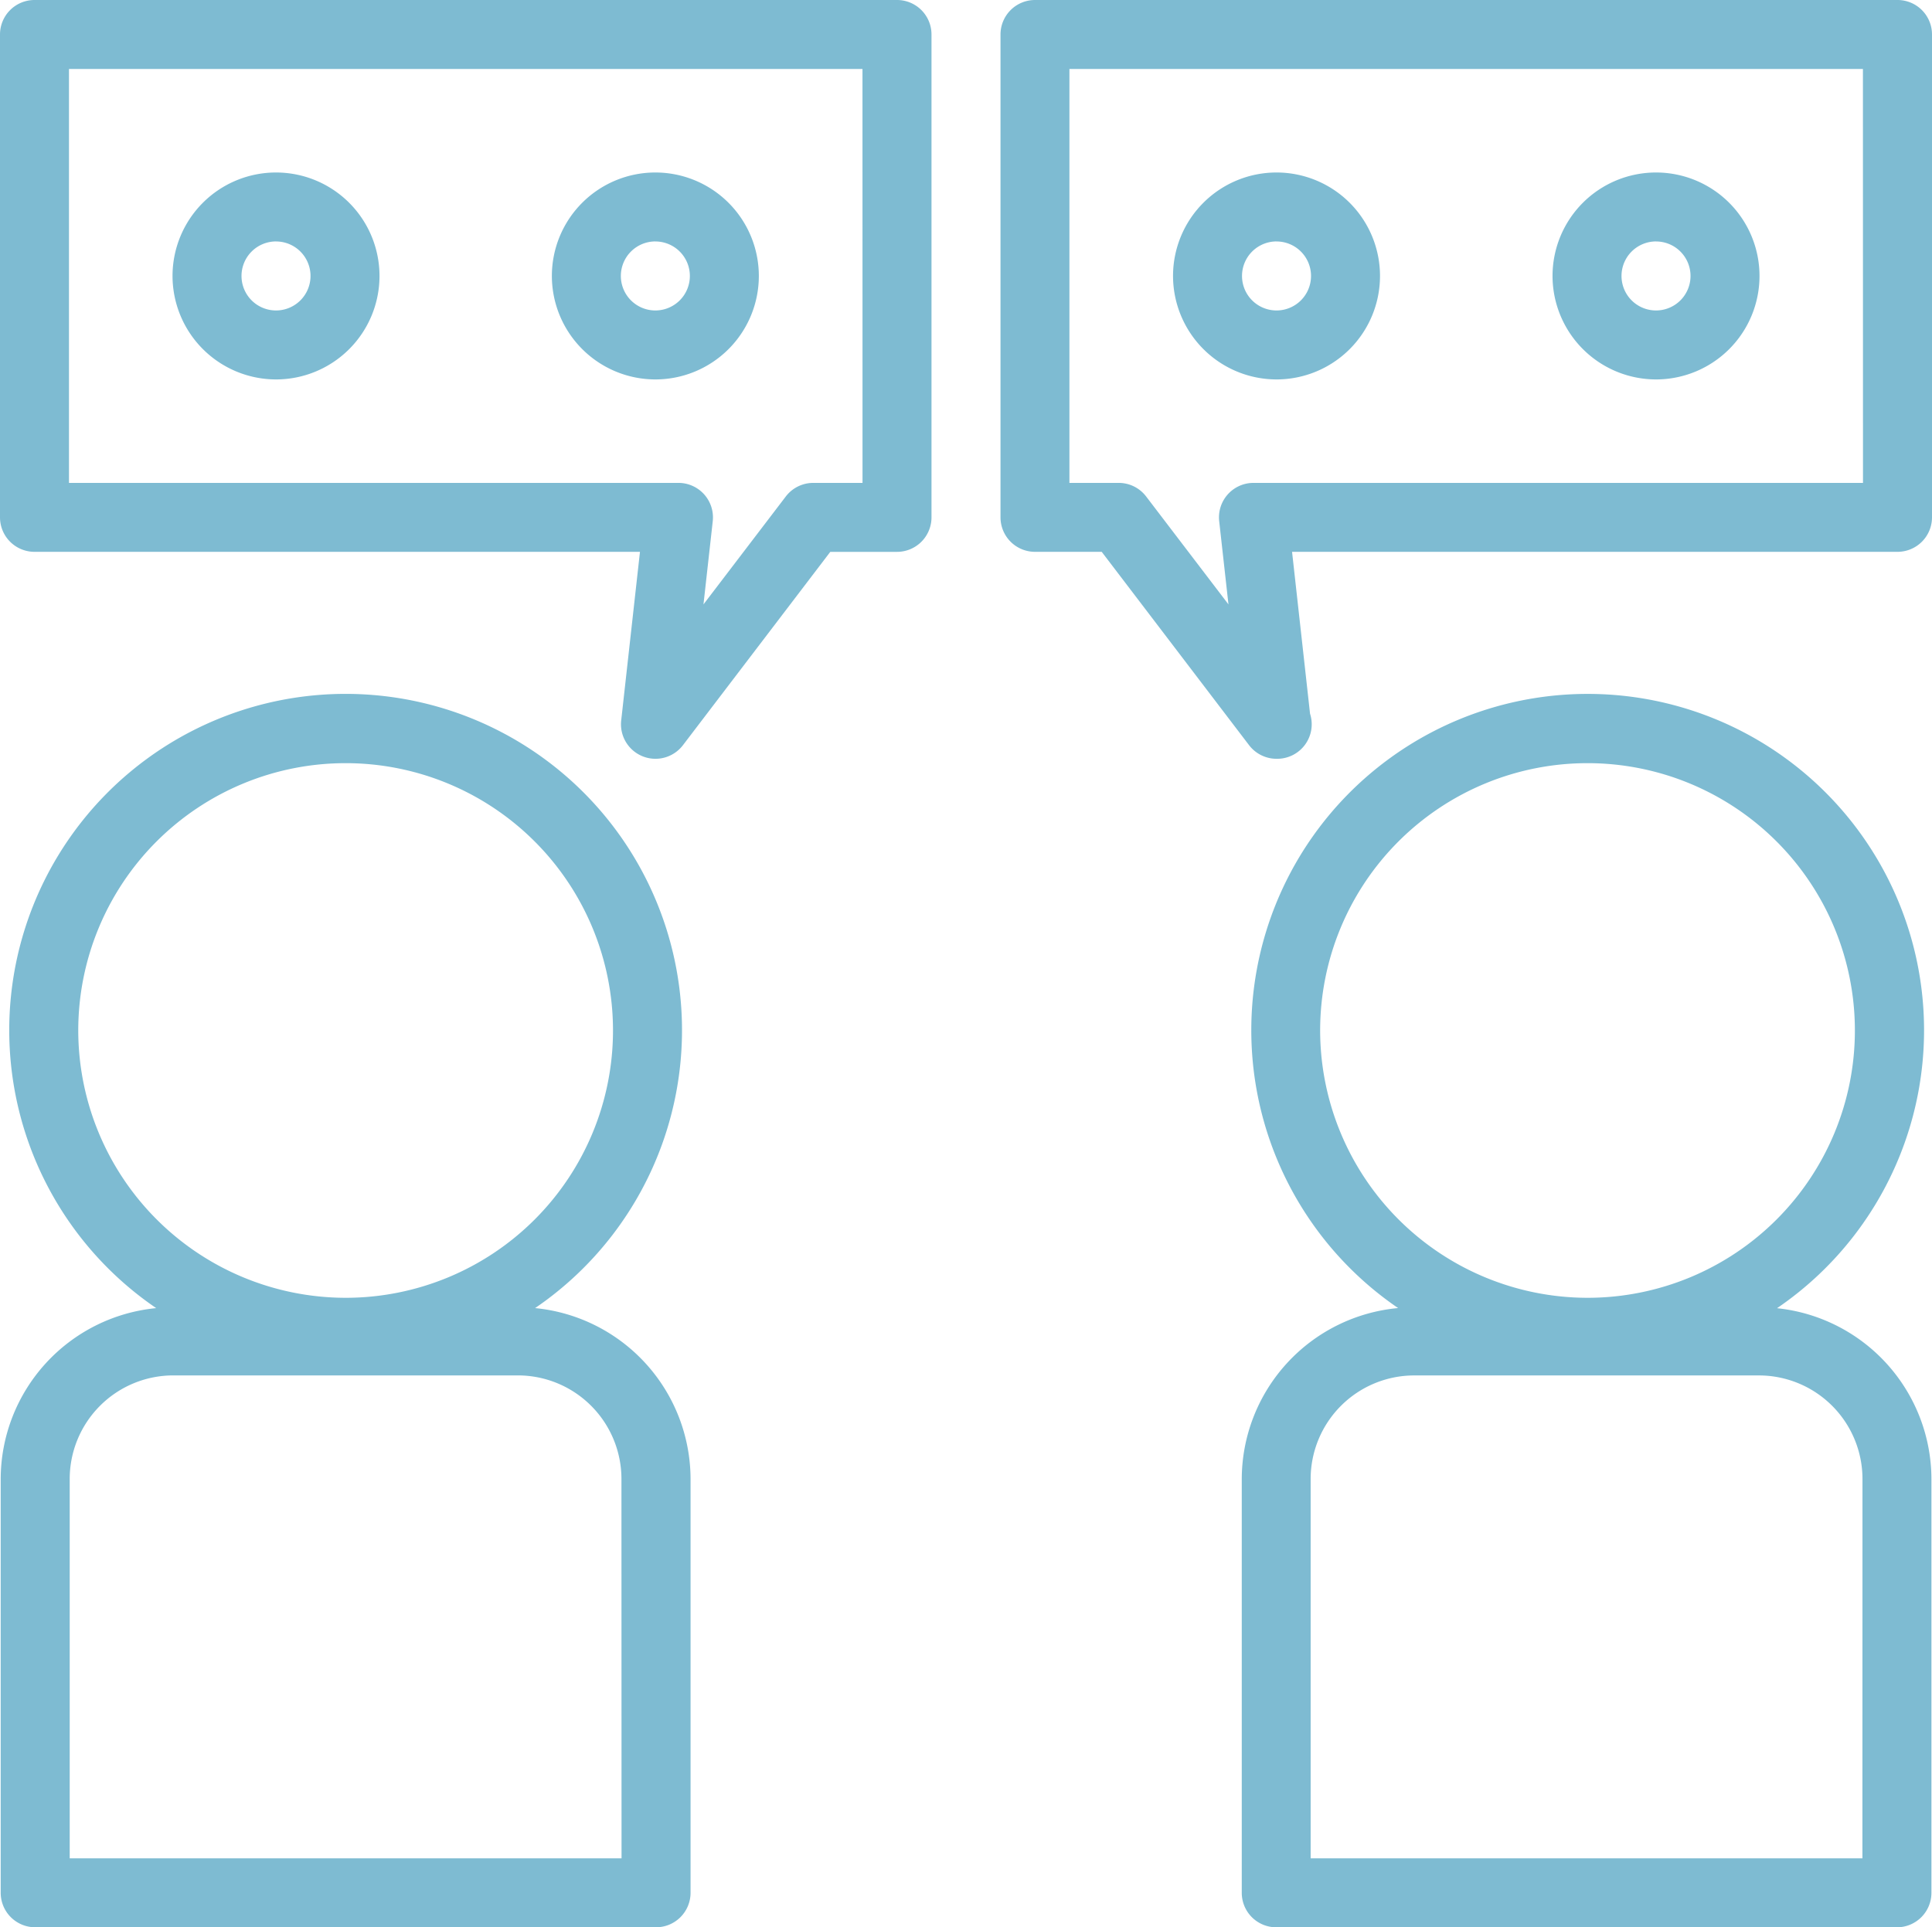
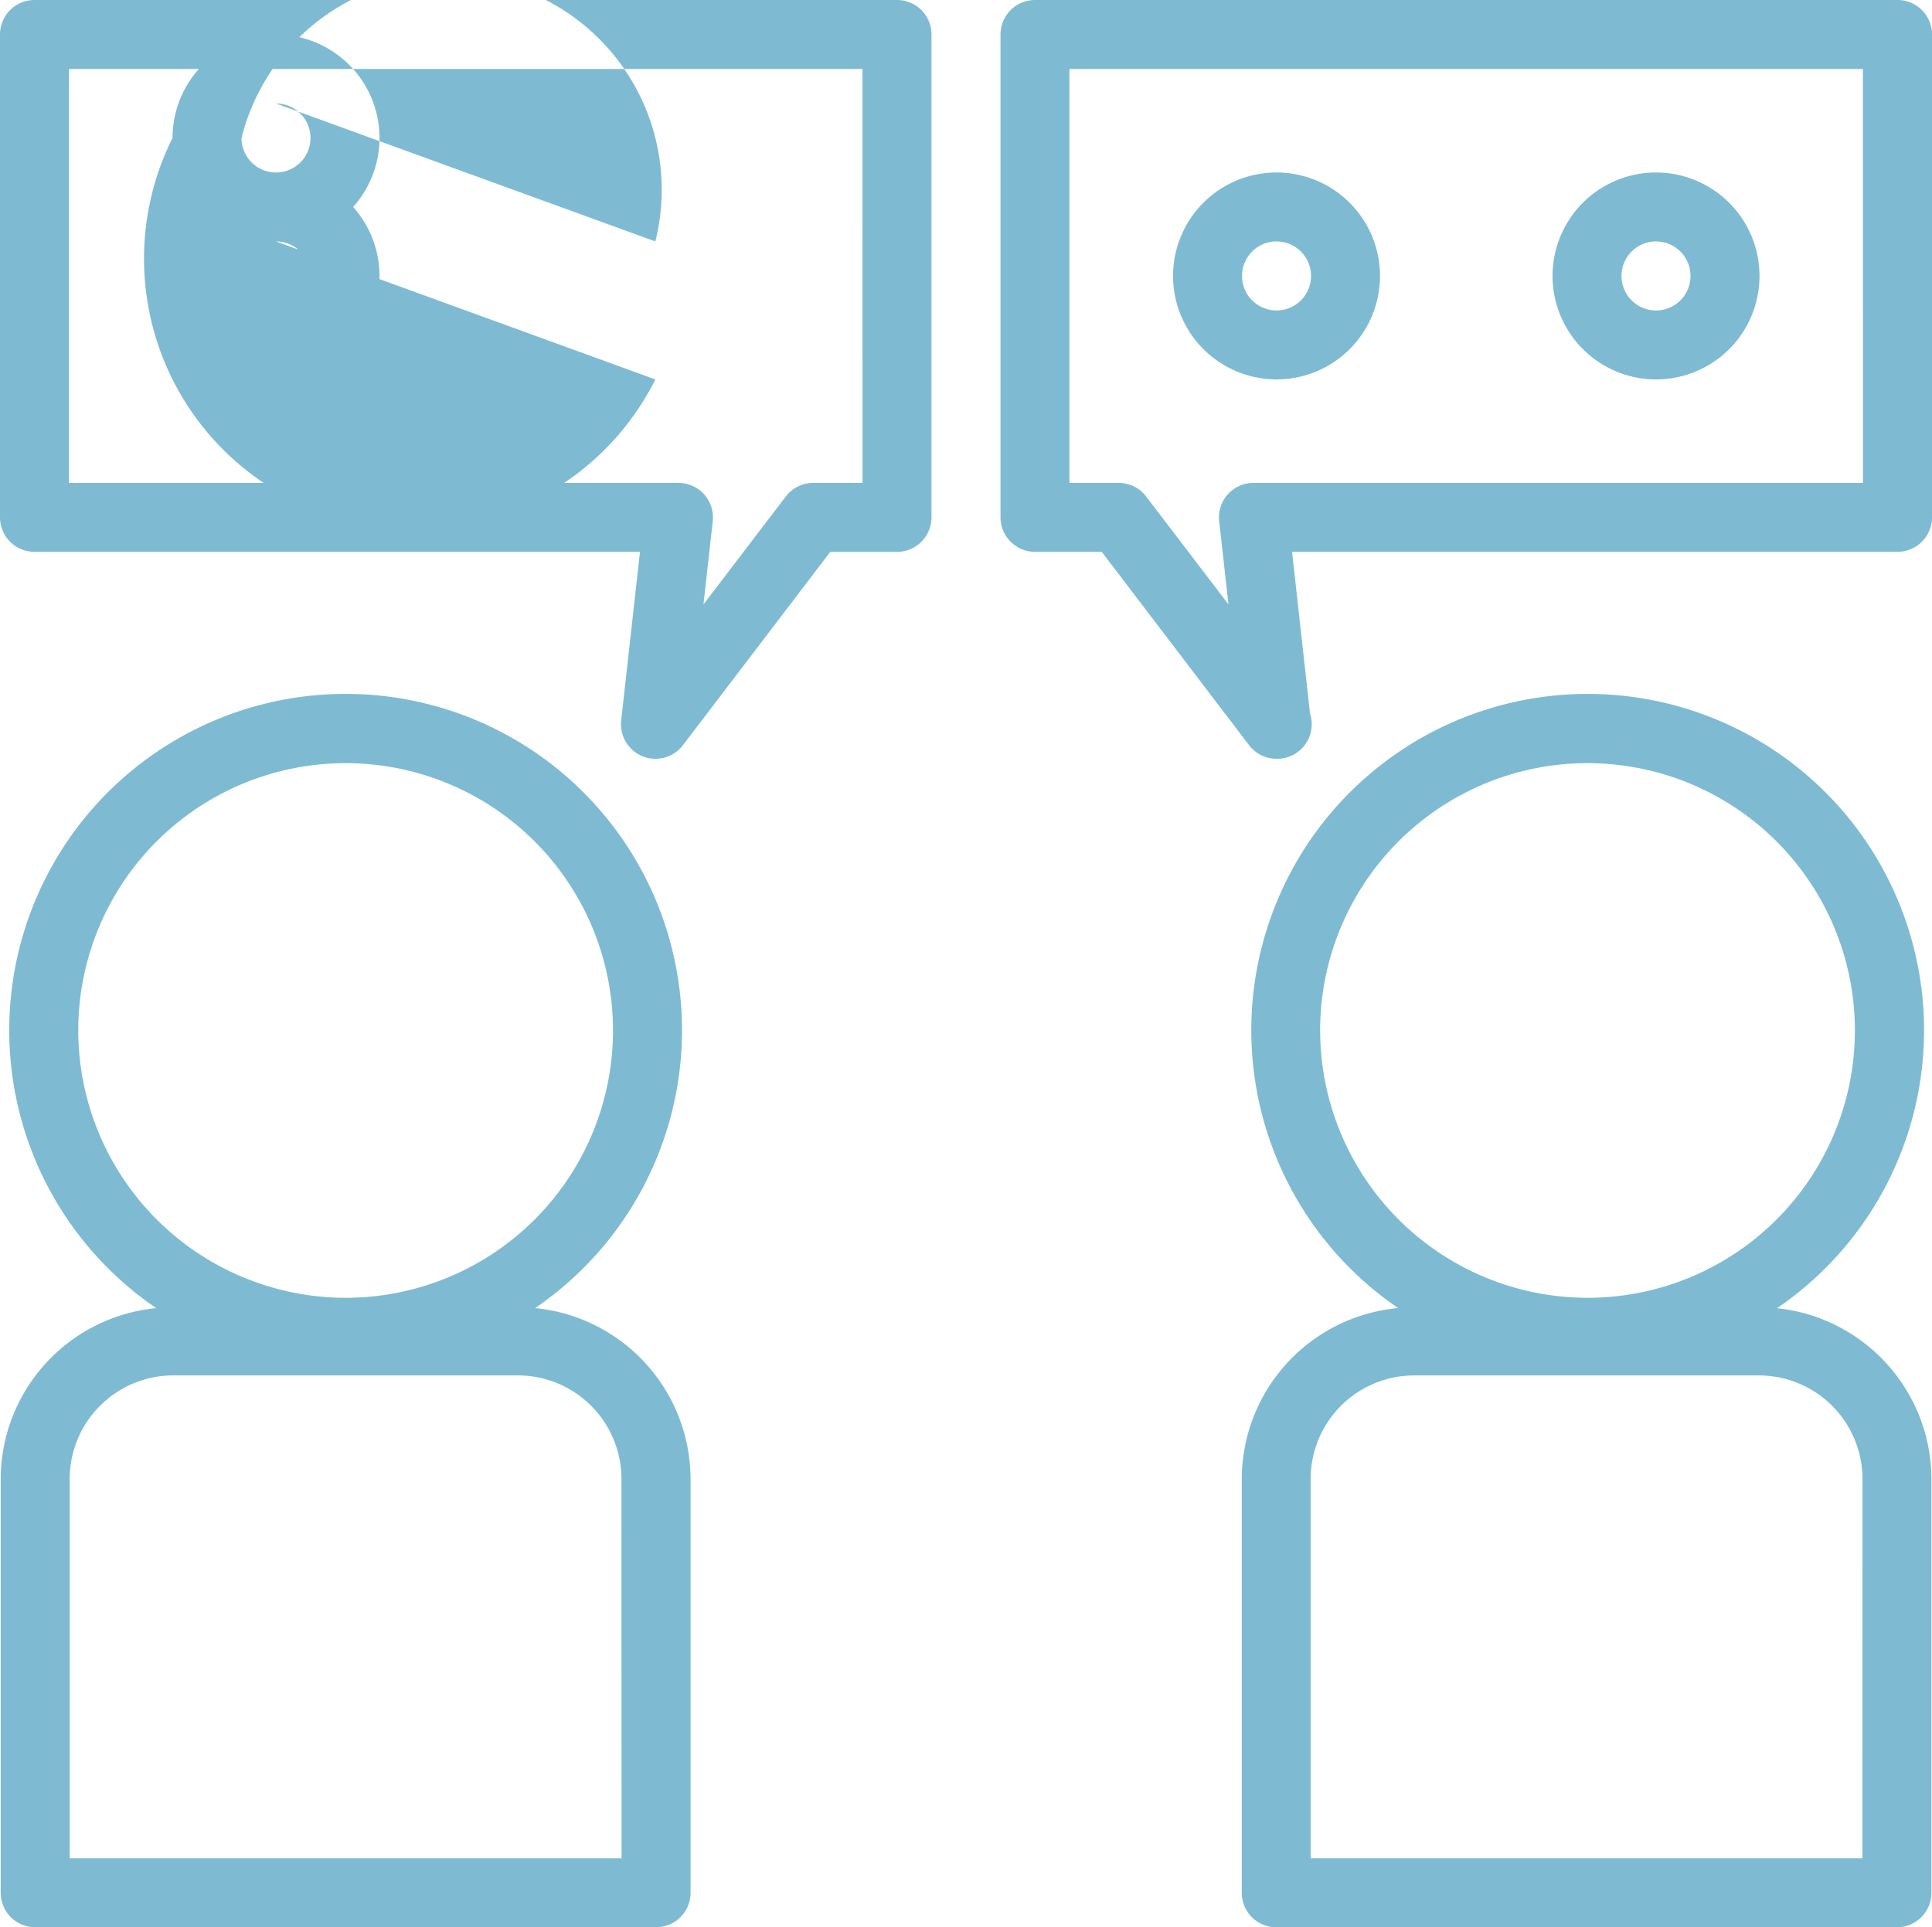
<svg xmlns="http://www.w3.org/2000/svg" width="61.03" height="60.893" viewBox="0 0 61.03 60.893">
  <g id="Group_217" data-name="Group 217" transform="translate(-11991.827 -3201)">
-     <path id="Path_636" data-name="Path 636" d="M121.9,76.885a10.626,10.626,0,1,0-11.968,0,5.437,5.437,0,0,0-4.912,5.395V95.357a1.09,1.09,0,0,0,1.09,1.09h19.612a1.09,1.09,0,0,0,1.09-1.09V82.279a5.437,5.437,0,0,0-4.912-5.395Zm-14.43-8.772a8.446,8.446,0,1,1,8.446,8.446,8.456,8.456,0,0,1-8.446-8.446Zm17.162,26.156H107.2V82.28a3.273,3.273,0,0,1,3.269-3.269H121.36a3.273,3.273,0,0,1,3.269,3.269Zm36.5-17.381a10.626,10.626,0,1,0-11.969-.005,5.438,5.438,0,0,0-4.939,5.4V95.358a1.09,1.09,0,0,0,1.09,1.09H164.92a1.09,1.09,0,0,0,1.09-1.09V82.28a5.44,5.44,0,0,0-4.883-5.393ZM146.7,68.113a8.446,8.446,0,1,1,8.446,8.446A8.456,8.456,0,0,1,146.7,68.113ZM163.83,94.269H146.4V82.281a3.273,3.273,0,0,1,3.269-3.269h10.894a3.273,3.273,0,0,1,3.269,3.269Zm1.108-58.714H137.693a1.09,1.09,0,0,0-1.09,1.09V51.9a1.09,1.09,0,0,0,1.09,1.09H139.8l4.655,6.109a1.092,1.092,0,0,0,.867.43h.022a1.09,1.09,0,0,0,1.037-1.425l-.568-5.114h19.125a1.09,1.09,0,0,0,1.09-1.09V36.645a1.089,1.089,0,0,0-1.09-1.09Zm-1.09,15.257H144.594a1.09,1.09,0,0,0-1.083,1.21l.293,2.629-2.6-3.409a1.087,1.087,0,0,0-.867-.43h-1.557V37.734h25.066ZM133.334,35.555H106.088a1.09,1.09,0,0,0-1.09,1.09V51.9a1.09,1.09,0,0,0,1.09,1.09h19.126l-.593,5.329a1.09,1.09,0,0,0,1.95.781l4.655-6.109h2.107a1.09,1.09,0,0,0,1.09-1.09V36.646a1.089,1.089,0,0,0-1.09-1.091Zm-1.09,15.257h-1.557a1.092,1.092,0,0,0-.867.43l-2.6,3.409.293-2.629a1.09,1.09,0,0,0-1.083-1.21H107.177V37.734h25.066Zm13.078-3.269a3.269,3.269,0,1,0-3.269-3.269A3.273,3.273,0,0,0,145.321,47.543Zm0-4.359a1.09,1.09,0,1,1-1.09,1.09A1.091,1.091,0,0,1,145.321,43.183Zm11.988,4.359a3.269,3.269,0,1,0-3.269-3.269A3.273,3.273,0,0,0,157.309,47.543Zm0-4.359a1.09,1.09,0,1,1-1.09,1.09A1.091,1.091,0,0,1,157.309,43.183Zm-43.593,4.359a3.269,3.269,0,1,0-3.269-3.269A3.273,3.273,0,0,0,113.717,47.543Zm0-4.359a1.09,1.09,0,1,1-1.09,1.09A1.091,1.091,0,0,1,113.717,43.183ZM125.7,47.543a3.269,3.269,0,1,0-3.269-3.269A3.273,3.273,0,0,0,125.7,47.543Zm0-4.359a1.09,1.09,0,1,1-1.09,1.09A1.091,1.091,0,0,1,125.7,43.183Z" transform="translate(11886.829 3165.445)" fill="#7ebbd2" />
+     <path id="Path_636" data-name="Path 636" d="M121.9,76.885a10.626,10.626,0,1,0-11.968,0,5.437,5.437,0,0,0-4.912,5.395V95.357a1.09,1.09,0,0,0,1.09,1.09h19.612a1.09,1.09,0,0,0,1.09-1.09V82.279a5.437,5.437,0,0,0-4.912-5.395Zm-14.43-8.772a8.446,8.446,0,1,1,8.446,8.446,8.456,8.456,0,0,1-8.446-8.446Zm17.162,26.156H107.2V82.28a3.273,3.273,0,0,1,3.269-3.269H121.36a3.273,3.273,0,0,1,3.269,3.269Zm36.5-17.381a10.626,10.626,0,1,0-11.969-.005,5.438,5.438,0,0,0-4.939,5.4V95.358a1.09,1.09,0,0,0,1.09,1.09H164.92a1.09,1.09,0,0,0,1.09-1.09V82.28a5.44,5.44,0,0,0-4.883-5.393ZM146.7,68.113a8.446,8.446,0,1,1,8.446,8.446A8.456,8.456,0,0,1,146.7,68.113ZM163.83,94.269H146.4V82.281a3.273,3.273,0,0,1,3.269-3.269h10.894a3.273,3.273,0,0,1,3.269,3.269Zm1.108-58.714H137.693a1.09,1.09,0,0,0-1.09,1.09V51.9a1.09,1.09,0,0,0,1.09,1.09H139.8l4.655,6.109a1.092,1.092,0,0,0,.867.43h.022a1.09,1.09,0,0,0,1.037-1.425l-.568-5.114h19.125a1.09,1.09,0,0,0,1.09-1.09V36.645a1.089,1.089,0,0,0-1.09-1.09Zm-1.09,15.257H144.594a1.09,1.09,0,0,0-1.083,1.21l.293,2.629-2.6-3.409a1.087,1.087,0,0,0-.867-.43h-1.557V37.734h25.066ZM133.334,35.555H106.088a1.09,1.09,0,0,0-1.09,1.09V51.9a1.09,1.09,0,0,0,1.09,1.09h19.126l-.593,5.329a1.09,1.09,0,0,0,1.95.781l4.655-6.109h2.107a1.09,1.09,0,0,0,1.09-1.09V36.646a1.089,1.089,0,0,0-1.09-1.091Zm-1.09,15.257h-1.557a1.092,1.092,0,0,0-.867.43l-2.6,3.409.293-2.629a1.09,1.09,0,0,0-1.083-1.21H107.177V37.734h25.066Zm13.078-3.269a3.269,3.269,0,1,0-3.269-3.269A3.273,3.273,0,0,0,145.321,47.543Zm0-4.359a1.09,1.09,0,1,1-1.09,1.09A1.091,1.091,0,0,1,145.321,43.183Zm11.988,4.359a3.269,3.269,0,1,0-3.269-3.269A3.273,3.273,0,0,0,157.309,47.543Zm0-4.359a1.09,1.09,0,1,1-1.09,1.09A1.091,1.091,0,0,1,157.309,43.183Zm-43.593,4.359a3.269,3.269,0,1,0-3.269-3.269A3.273,3.273,0,0,0,113.717,47.543Zm0-4.359a1.09,1.09,0,1,1-1.09,1.09A1.091,1.091,0,0,1,113.717,43.183Za3.269,3.269,0,1,0-3.269-3.269A3.273,3.273,0,0,0,125.7,47.543Zm0-4.359a1.09,1.09,0,1,1-1.09,1.09A1.091,1.091,0,0,1,125.7,43.183Z" transform="translate(11886.829 3165.445)" fill="#7ebbd2" />
  </g>
</svg>